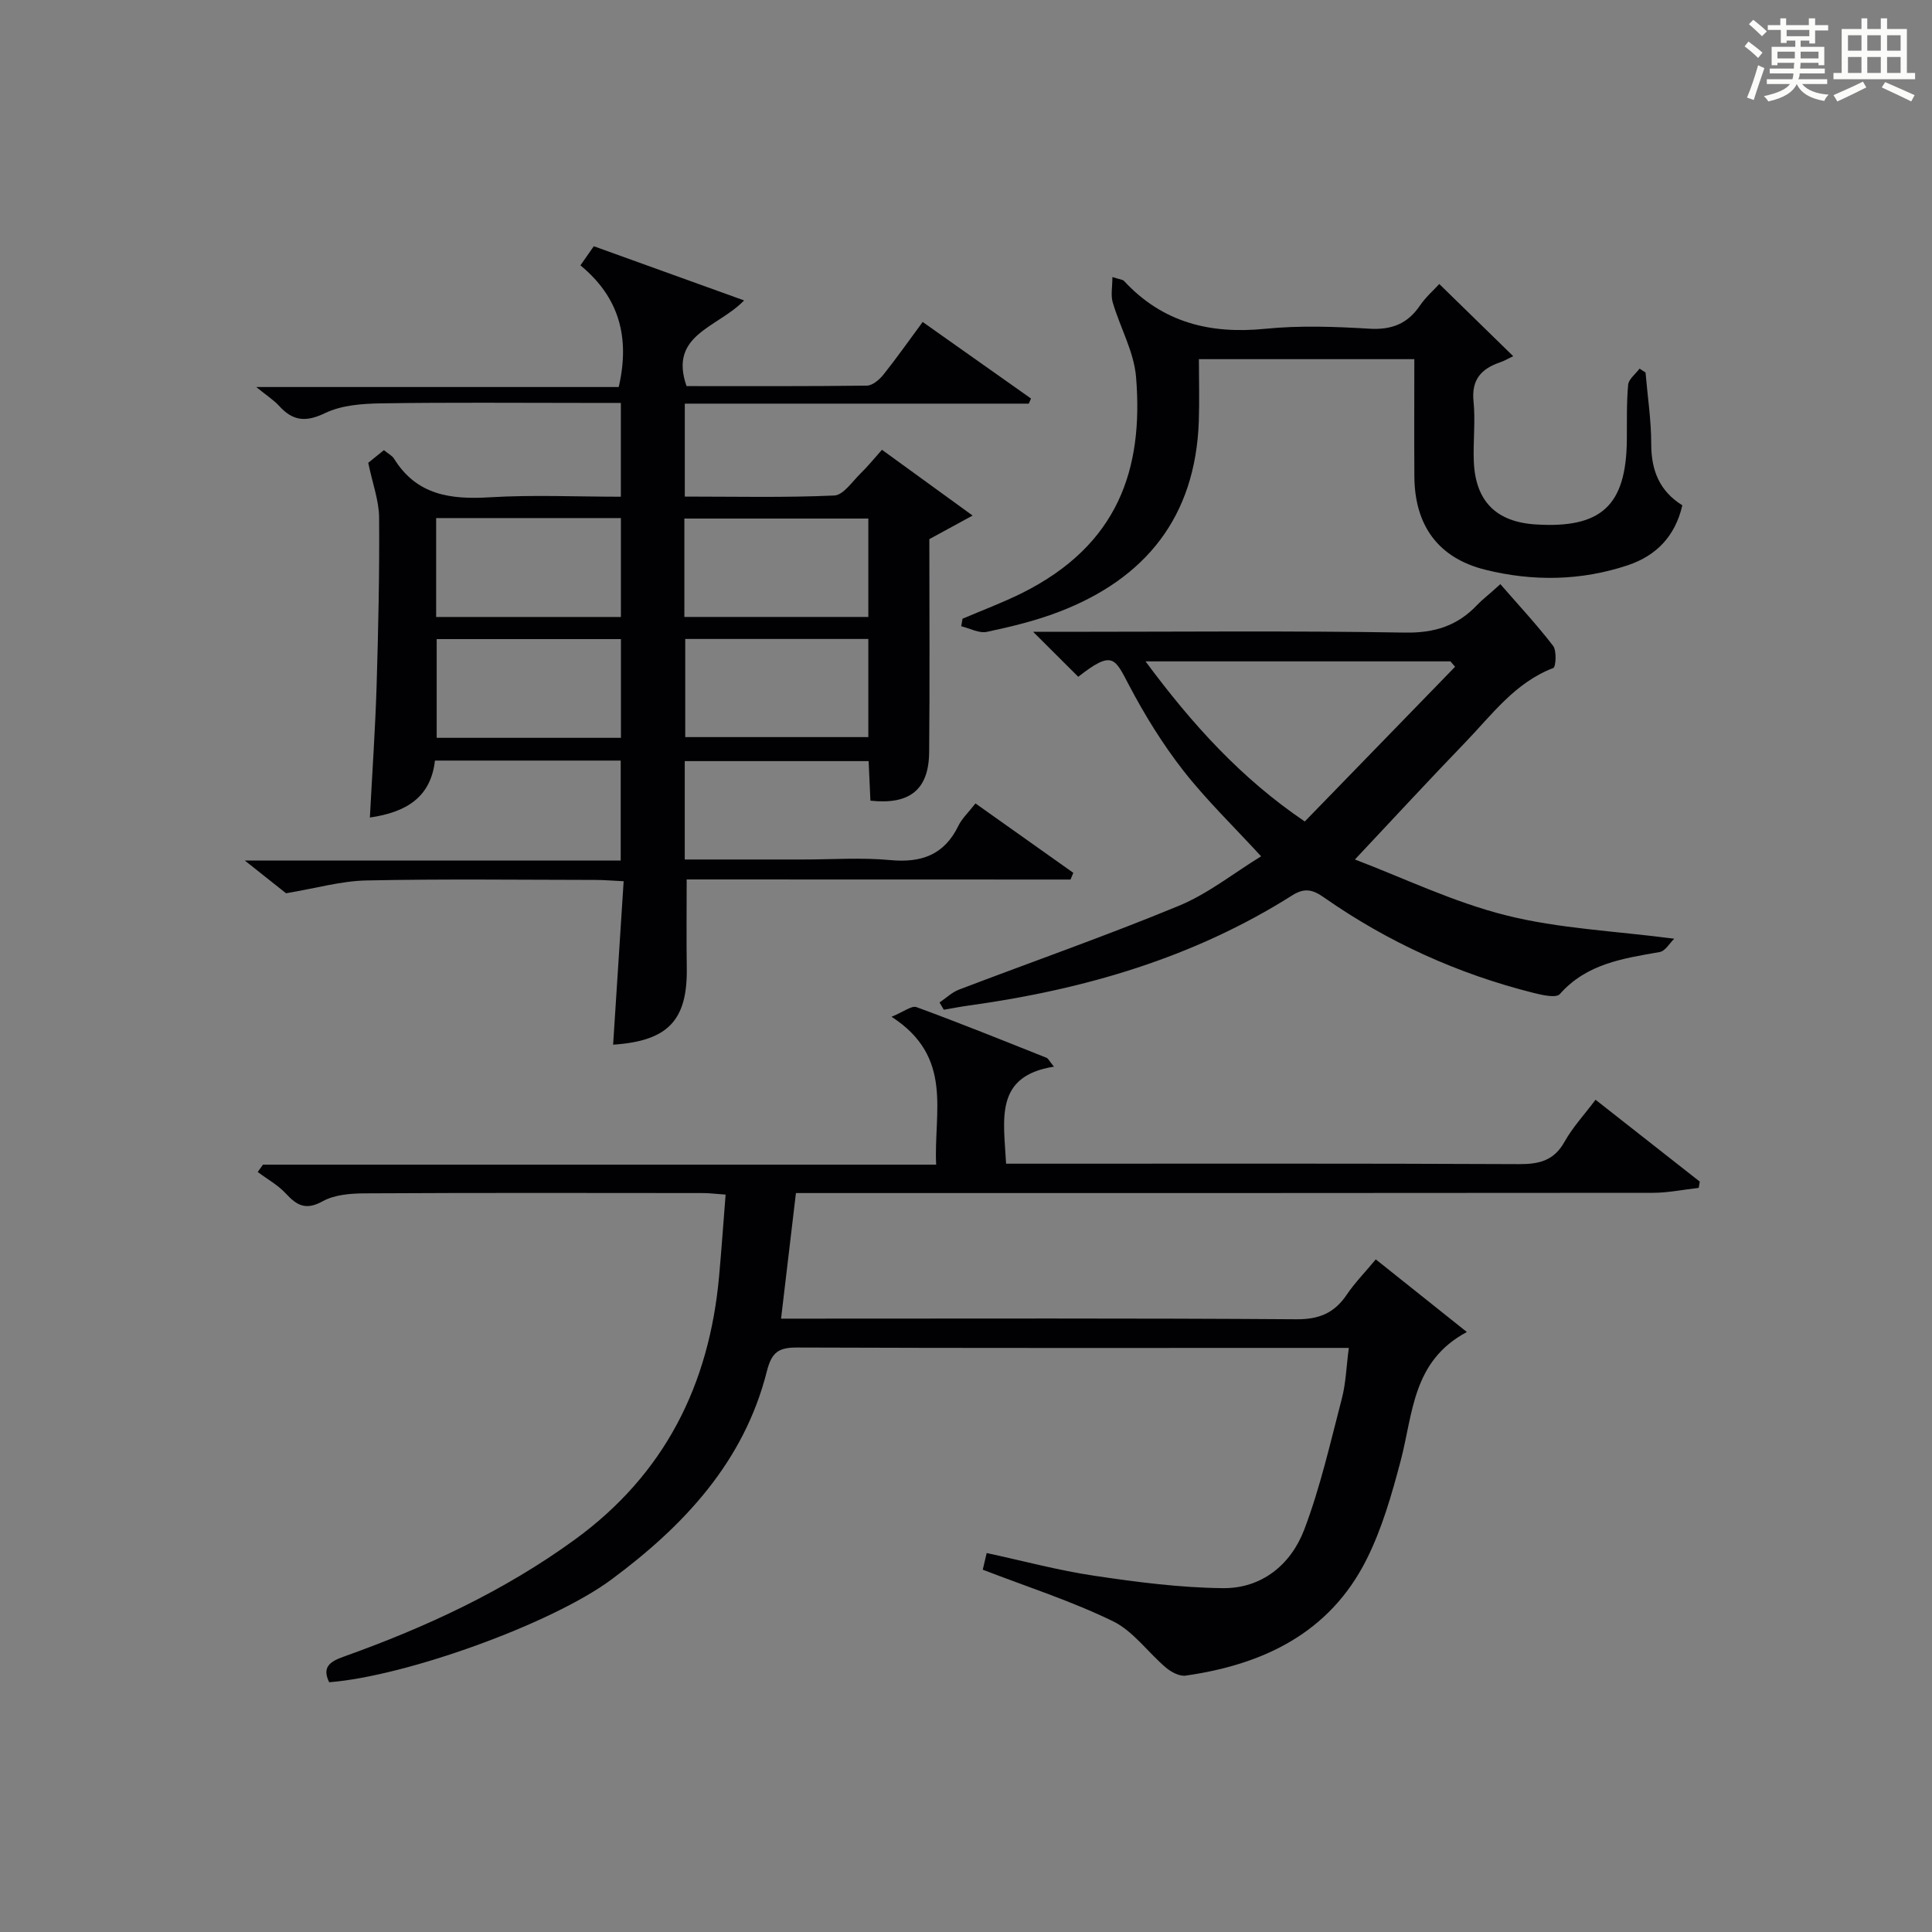
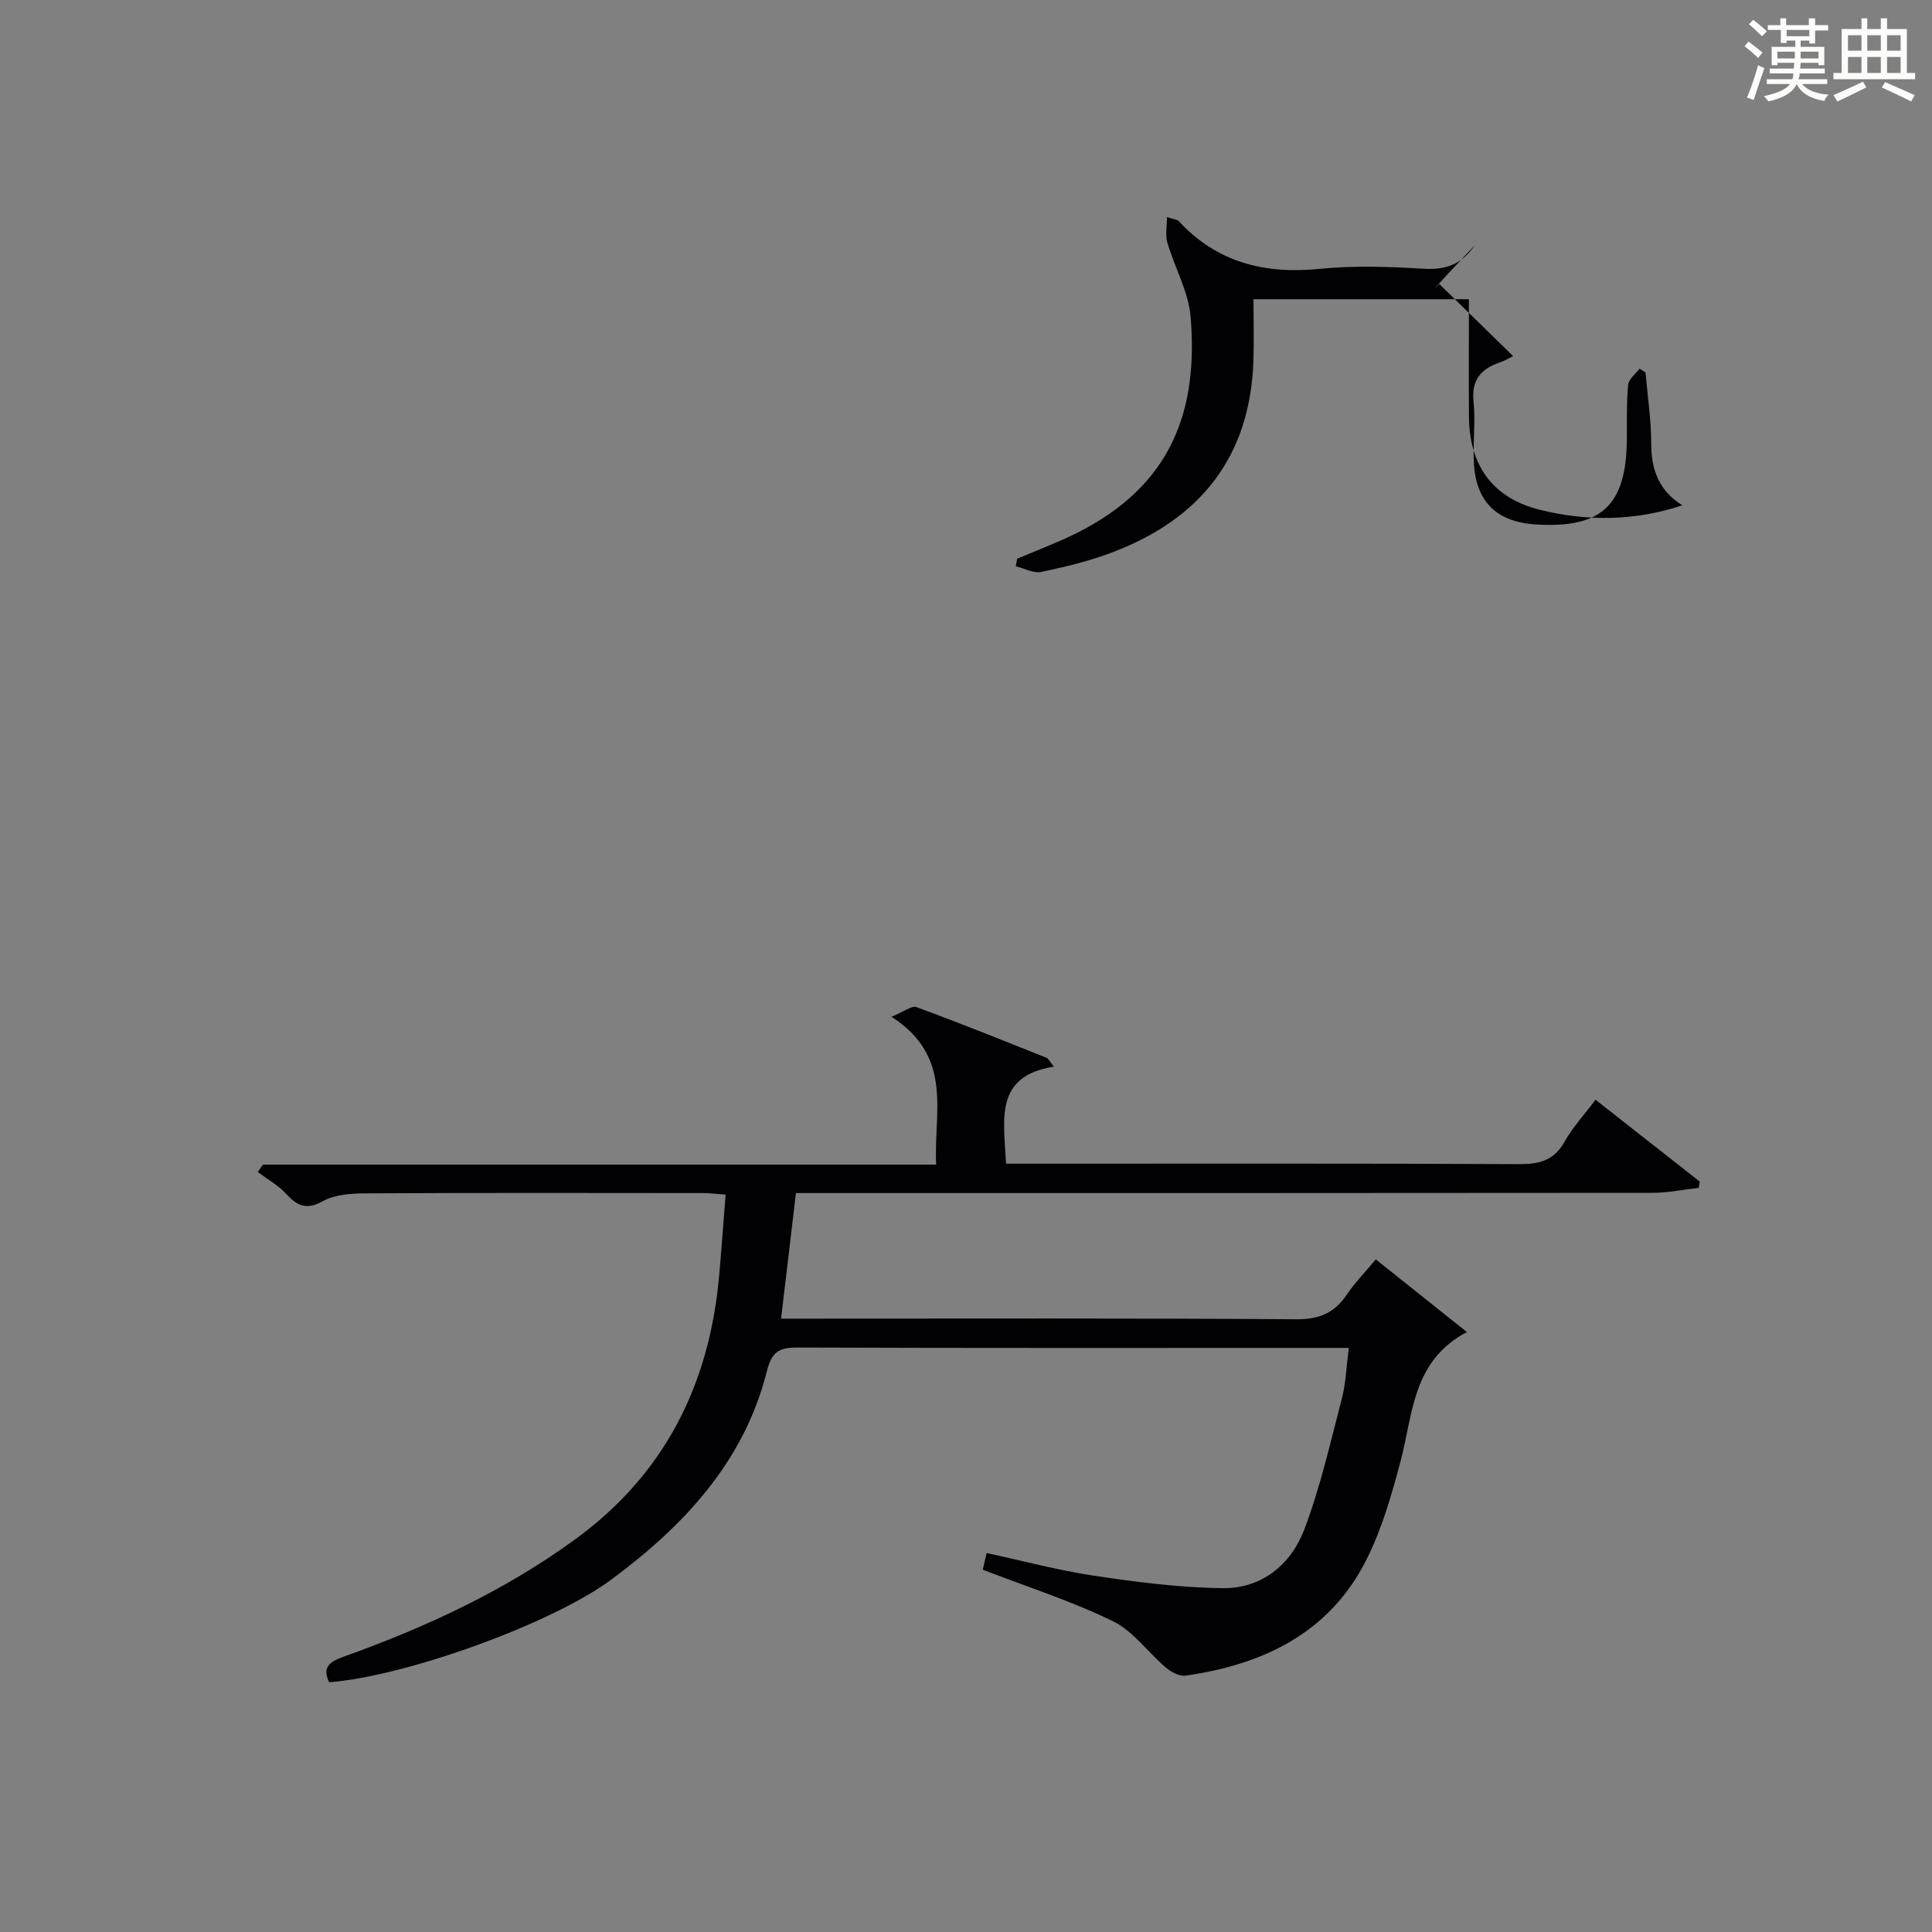
<svg xmlns="http://www.w3.org/2000/svg" version="1.1" id="漢_ZDIC_典" x="0px" y="0px" viewBox="0 0 400 400" style="enable-background:new 0 0 400 400;" xml:space="preserve">
  <rect x="0" y="0" width="400" height="400" fill="#808080" stroke="none" />
  <style type="text/css">
	.st1{fill:#010104;}
	.st0{fill:#fbfcfa;}
</style>
  <g>
    <path class="st0" d="M361.2,9.6l0.8-1c0.9,0.7,1.9,1.4,2.9,2.3L364,12C363,11,362,10.2,361.2,9.6z M361.7,20.2   c0.9-2.1,1.6-4.3,2.3-6.7c0.4,0.2,0.8,0.4,1.3,0.6c-0.7,2.1-1.5,4.3-2.2,6.6L361.7,20.2z M362.1,5l0.9-0.9c1,0.8,2,1.6,2.8,2.4   l-1,1C363.9,6.6,363,5.8,362.1,5z M374.6,3.8h1.2v1.4h2.7v1.1h-2.7v2.7h-1.2V8.4h-1.8v1.3h4.9v3.8h-1.2v-0.5h-3.7   c0,0.4-0.1,0.9-0.1,1.2h5.1v1h-5.2c0,0.5-0.1,0.9-0.3,1.2h6v1h-5.2c1.1,1.3,2.9,2,5.5,2.2c-0.4,0.4-0.7,0.8-0.9,1.3   c-2.9-0.5-4.8-1.6-5.7-3.5H372c-0.8,1.7-2.7,2.9-5.9,3.6c-0.2-0.4-0.6-0.8-0.9-1.1c2.8-0.6,4.6-1.4,5.4-2.5h-4.8v-1h5.3   c0.1-0.3,0.2-0.7,0.2-1.2h-4.9v-1h5c0-0.4,0-0.8,0.1-1.2H368v0.5h-1.2V9.7h4.9V8.4h-1.8v0.5h-1.2V6.2H366V5.2h2.6V3.8h1.2v1.4h4.7   V3.8z M368,12.1h3.6c0-0.4,0-0.9,0-1.4H368V12.1z M369.9,7.5h4.7V6.2h-4.7V7.5z M376.5,10.7h-3.7c0,0.5,0,1,0,1.4h3.7V10.7z" />
    <path class="st0" d="M385.3,3.8h1.3V6h2.8V3.8h1.3V6h4.1v9.1h1.7v1.3h-16.9v-1.3h1.7V6h4.1V3.8z M385.7,16.9l0.7,1.2   c-1.8,0.9-3.8,1.9-6,2.9c-0.2-0.4-0.5-0.8-0.8-1.3C381.9,18.7,383.9,17.8,385.7,16.9z M382.6,10.5h2.8V7.3h-2.8V10.5z M382.6,15.1   h2.8v-3.3h-2.8V15.1z M386.6,10.5h2.8V7.3h-2.8V10.5z M386.6,15.1h2.8v-3.3h-2.8V15.1z M390.3,17c2.1,0.9,4.1,1.8,6.1,2.7l-0.7,1.3   c-2.2-1.1-4.2-2-6.1-2.9L390.3,17z M393.5,7.3h-2.8v3.2h2.8V7.3z M390.7,15.1h2.8v-3.3h-2.8V15.1z" />
    <path class="st1" d="M203.47,324.99c0.16-0.67,0.42-1.79,0.81-3.45c7.49,1.61,14.84,3.6,22.33,4.71c8.8,1.31,17.71,2.47,26.58,2.56   c8.05,0.09,14.09-4.89,16.84-12.12c3.33-8.77,5.41-18.03,7.79-27.15c0.83-3.18,0.92-6.55,1.44-10.47c-2.03,0-3.65,0-5.26,0   c-36.33,0-72.66,0.06-109-0.08c-3.83-0.01-5.24,1-6.23,4.92c-4.72,18.72-17.14,31.95-32.15,43.09   c-12.38,9.19-42.57,20.06-58.47,21.29c-1.55-3.19,0.24-4.3,2.96-5.28c16.97-6.06,33.2-13.56,47.88-24.24   c18.64-13.55,27.88-32.08,29.9-54.63c0.49-5.44,0.87-10.9,1.34-16.81c-1.9-0.13-3.33-0.32-4.76-0.32   c-23.33-0.02-46.67-0.07-70,0.06c-2.92,0.02-6.22,0.28-8.67,1.64c-3.45,1.91-5.31,0.9-7.6-1.58c-1.64-1.78-3.88-3.01-5.84-4.48   c0.36-0.51,0.72-1.01,1.08-1.52c46.22,0,92.44,0,139.38,0c-0.54-10.89,3.68-22.28-9.24-30.62c2.52-1.02,4.16-2.37,5.18-1.99   c9.04,3.31,17.96,6.92,26.9,10.48c0.39,0.15,0.61,0.71,1.55,1.84c-12.42,1.95-10.38,10.95-9.91,20.09c1.86,0,3.76,0,5.67,0   c33.5,0,67-0.07,100.5,0.09c4.2,0.02,7.26-0.71,9.45-4.63c1.69-3.01,4.1-5.61,6.42-8.7c7.35,5.77,14.46,11.36,21.58,16.95   c-0.07,0.43-0.15,0.87-0.22,1.3c-3.17,0.35-6.33,1.02-9.5,1.02c-57.16,0.06-114.33,0.05-171.49,0.05c-1.97,0-3.94,0-5.92,0   c-1.04,8.77-2.03,17.13-3.08,26c1.65,0,3.44,0,5.23,0c33.83,0,67.66-0.11,101.5,0.13c4.72,0.03,7.84-1.32,10.39-5.09   c1.66-2.46,3.77-4.61,6.01-7.31c6.35,5.06,12.48,9.96,18.86,15.04c-11.3,6.01-11.13,16.89-13.69,26.59   c-1.85,7.01-3.88,14.15-7.12,20.58c-7.64,15.15-21.34,21.68-37.43,23.97c-1.27,0.18-2.98-0.74-4.07-1.66   c-3.72-3.15-6.76-7.55-10.96-9.6C221.82,331.47,212.63,328.52,203.47,324.99z" />
-     <path class="st1" d="M142.17,182.08c0,6.73-0.07,12.52,0.02,18.31c0.16,10.82-3.84,15.14-15.25,15.9c0.71-11.1,1.43-22.16,2.18-33.84   c-2.32-0.11-4.07-0.27-5.83-0.27c-15.83-0.02-31.67-0.22-47.49,0.11c-5.17,0.11-10.31,1.6-16.58,2.65   c-1.68-1.33-4.53-3.6-8.53-6.77c26.69,0,52.1,0,77.82,0c0-7.29,0-13.84,0-20.7c-12.87,0-25.47,0-38.46,0   c-0.86,7.64-5.98,10.71-13.47,11.79c0.49-9.35,1.11-18.26,1.39-27.18c0.35-11.64,0.61-23.3,0.52-34.94   c-0.03-3.5-1.35-6.99-2.25-11.32c0.49-0.39,1.84-1.49,3.24-2.62c0.87,0.72,1.71,1.12,2.12,1.79c4.67,7.54,11.71,8.46,19.8,7.97   c8.92-0.54,17.9-0.12,27.14-0.12c0-6.64,0-12.7,0-19.42c-2.68,0-5.13,0-7.58,0c-14,0-28-0.13-41.99,0.09   c-3.92,0.06-8.22,0.36-11.65,2.01c-4.01,1.93-6.68,1.66-9.52-1.47c-1.09-1.2-2.51-2.1-4.75-3.92c25.78,0,50.44,0,75.05,0   c2.38-10.3,0.08-18.6-7.93-25.19c1.05-1.49,1.86-2.66,2.77-3.96c10.26,3.7,20.29,7.32,31.12,11.22   c-5.52,5.7-15.65,7.03-11.92,17.74c12.42,0,24.88,0.06,37.34-0.1c1.16-0.02,2.58-1.22,3.41-2.26c2.7-3.37,5.18-6.92,8.14-10.92   c7.53,5.32,14.98,10.59,22.43,15.85c-0.16,0.35-0.31,0.71-0.47,1.06c-23.62,0-47.24,0-71.21,0c0,6.46,0,12.52,0,19.24   c10.43,0,20.7,0.24,30.94-0.22c1.9-0.08,3.74-2.91,5.48-4.6c1.43-1.38,2.68-2.95,4.4-4.87c6.13,4.44,12.2,8.85,18.77,13.62   c-3.69,2.01-6.69,3.64-8.96,4.88c0,15.16,0.1,29.64-0.04,44.12c-0.07,7.74-4.01,10.92-12.16,10.03c-0.12-2.57-0.24-5.19-0.37-8.19   c-12.62,0-25.17,0-38.07,0c0,6.66,0,13.23,0,20.37c8.32,0,16.43,0,24.54,0c6,0,12.04-0.44,17.99,0.12   c6.49,0.61,11.21-1.08,14.14-7.13c0.71-1.46,1.99-2.64,3.52-4.6c6.8,4.82,13.53,9.59,20.26,14.37c-0.19,0.46-0.38,0.93-0.58,1.39   C195.13,182.08,168.63,182.08,142.17,182.08z M128.55,107.26c-12.97,0-25.53,0-38.25,0c0,6.97,0,13.67,0,20.48   c12.86,0,25.42,0,38.25,0C128.55,120.9,128.55,114.32,128.55,107.26z M179.78,107.36c-12.93,0-25.45,0-38.09,0   c0,6.95,0,13.54,0,20.37c12.81,0,25.34,0,38.09,0C179.78,120.88,179.78,114.29,179.78,107.36z M128.56,152.76   c0-7.1,0-13.66,0-20.44c-12.92,0-25.58,0-38.15,0c0,7.02,0,13.71,0,20.44C103.23,152.76,115.65,152.76,128.56,152.76z    M179.78,132.29c-13.01,0-25.44,0-37.91,0c0,7,0,13.7,0,20.32c12.89,0,25.32,0,37.91,0C179.78,145.71,179.78,139.12,179.78,132.29z   " />
-     <path class="st1" d="M280.52,177.95c9.99,3.79,20.35,8.82,31.29,11.56c10.98,2.76,22.53,3.23,34.82,4.84c-0.93,0.89-1.84,2.56-3.01,2.76   c-7.57,1.33-15.09,2.39-20.67,8.7c-0.77,0.88-3.71,0.2-5.52-0.26c-15.62-3.93-30.08-10.49-43.28-19.72   c-2.28-1.6-3.97-2.12-6.6-0.46c-20.45,12.94-43.11,19.51-66.87,22.8c-1.77,0.24-3.52,0.59-5.28,0.88c-0.29-0.5-0.59-1-0.88-1.5   c1.34-0.9,2.56-2.1,4.03-2.66c15.17-5.79,30.51-11.15,45.51-17.35c6.04-2.49,11.34-6.76,17.04-10.25   c-5.74-6.25-11.36-11.67-16.11-17.75c-4.27-5.47-7.98-11.48-11.21-17.62c-2.98-5.66-3.38-7.41-10.54-1.8   c-2.79-2.78-5.59-5.58-9.34-9.31c2.63,0,4.32,0,6.01,0c23.65,0,47.3-0.24,70.94,0.16c6.17,0.11,10.93-1.41,15.03-5.77   c1.02-1.08,2.25-1.97,4.75-4.26c3.68,4.23,7.51,8.34,10.92,12.77c0.78,1.02,0.58,4.39,0.03,4.6c-7.89,3.01-12.65,9.62-18.15,15.33   C295.9,161.44,288.58,169.38,280.52,177.95z M301.26,138.05c-0.32-0.37-0.64-0.75-0.96-1.12c-20.75,0-41.5,0-63.13,0   c9.66,13.05,19.79,24.22,32.97,33.15C280.7,159.21,290.98,148.63,301.26,138.05z" />
-     <path class="st1" d="M297.99,58.8c5.17,5.05,10.12,9.89,15.3,14.94c-1.01,0.49-1.83,0.98-2.72,1.28c-3.89,1.33-5.96,3.58-5.49,8.11   c0.42,4.12-0.12,8.33,0.06,12.49c0.36,8.2,4.67,12.45,12.82,12.96c13.57,0.85,18.71-3.9,18.86-17.42   c0.04-3.83-0.08-7.68,0.27-11.49c0.11-1.18,1.54-2.24,2.36-3.35c0.41,0.27,0.82,0.53,1.24,0.8c0.42,4.94,1.18,9.89,1.18,14.83   c0,5.44,1.71,9.72,6.44,12.67c-1.48,6.41-5.4,10.44-11.3,12.41c-9.7,3.24-19.67,3.37-29.49,0.93c-9.78-2.43-14.63-9.2-14.69-19.32   c-0.05-7.97-0.01-15.95-0.01-24.28c-14.92,0-29.48,0-44.6,0c0,4.34,0.13,8.61-0.02,12.88c-0.7,19.73-10.96,32.56-29.02,39.46   c-4.79,1.83-9.84,3.06-14.86,4.12c-1.62,0.34-3.53-0.73-5.31-1.16c0.09-0.52,0.18-1.04,0.27-1.56c4.09-1.75,8.28-3.31,12.25-5.28   c20.05-9.97,25.23-25.79,23.68-44.75c-0.43-5.25-3.31-10.27-4.83-15.46c-0.44-1.48-0.07-3.2-0.07-5.25   c1.54,0.5,2.13,0.51,2.41,0.81c7.97,8.62,17.84,11.05,29.27,9.9c7.1-0.71,14.34-0.45,21.48-0.02c4.66,0.29,7.97-1.01,10.55-4.84   C295.23,61.46,296.88,60.02,297.99,58.8z" />
+     <path class="st1" d="M297.99,58.8c5.17,5.05,10.12,9.89,15.3,14.94c-1.01,0.49-1.83,0.98-2.72,1.28c-3.89,1.33-5.96,3.58-5.49,8.11   c0.42,4.12-0.12,8.33,0.06,12.49c0.36,8.2,4.67,12.45,12.82,12.96c13.57,0.85,18.71-3.9,18.86-17.42   c0.04-3.83-0.08-7.68,0.27-11.49c0.11-1.18,1.54-2.24,2.36-3.35c0.41,0.27,0.82,0.53,1.24,0.8c0.42,4.94,1.18,9.89,1.18,14.83   c0,5.44,1.71,9.72,6.44,12.67c-9.7,3.24-19.67,3.37-29.49,0.93c-9.78-2.43-14.63-9.2-14.69-19.32   c-0.05-7.97-0.01-15.95-0.01-24.28c-14.92,0-29.48,0-44.6,0c0,4.34,0.13,8.61-0.02,12.88c-0.7,19.73-10.96,32.56-29.02,39.46   c-4.79,1.83-9.84,3.06-14.86,4.12c-1.62,0.34-3.53-0.73-5.31-1.16c0.09-0.52,0.18-1.04,0.27-1.56c4.09-1.75,8.28-3.31,12.25-5.28   c20.05-9.97,25.23-25.79,23.68-44.75c-0.43-5.25-3.31-10.27-4.83-15.46c-0.44-1.48-0.07-3.2-0.07-5.25   c1.54,0.5,2.13,0.51,2.41,0.81c7.97,8.62,17.84,11.05,29.27,9.9c7.1-0.71,14.34-0.45,21.48-0.02c4.66,0.29,7.97-1.01,10.55-4.84   C295.23,61.46,296.88,60.02,297.99,58.8z" />
  </g>
</svg>